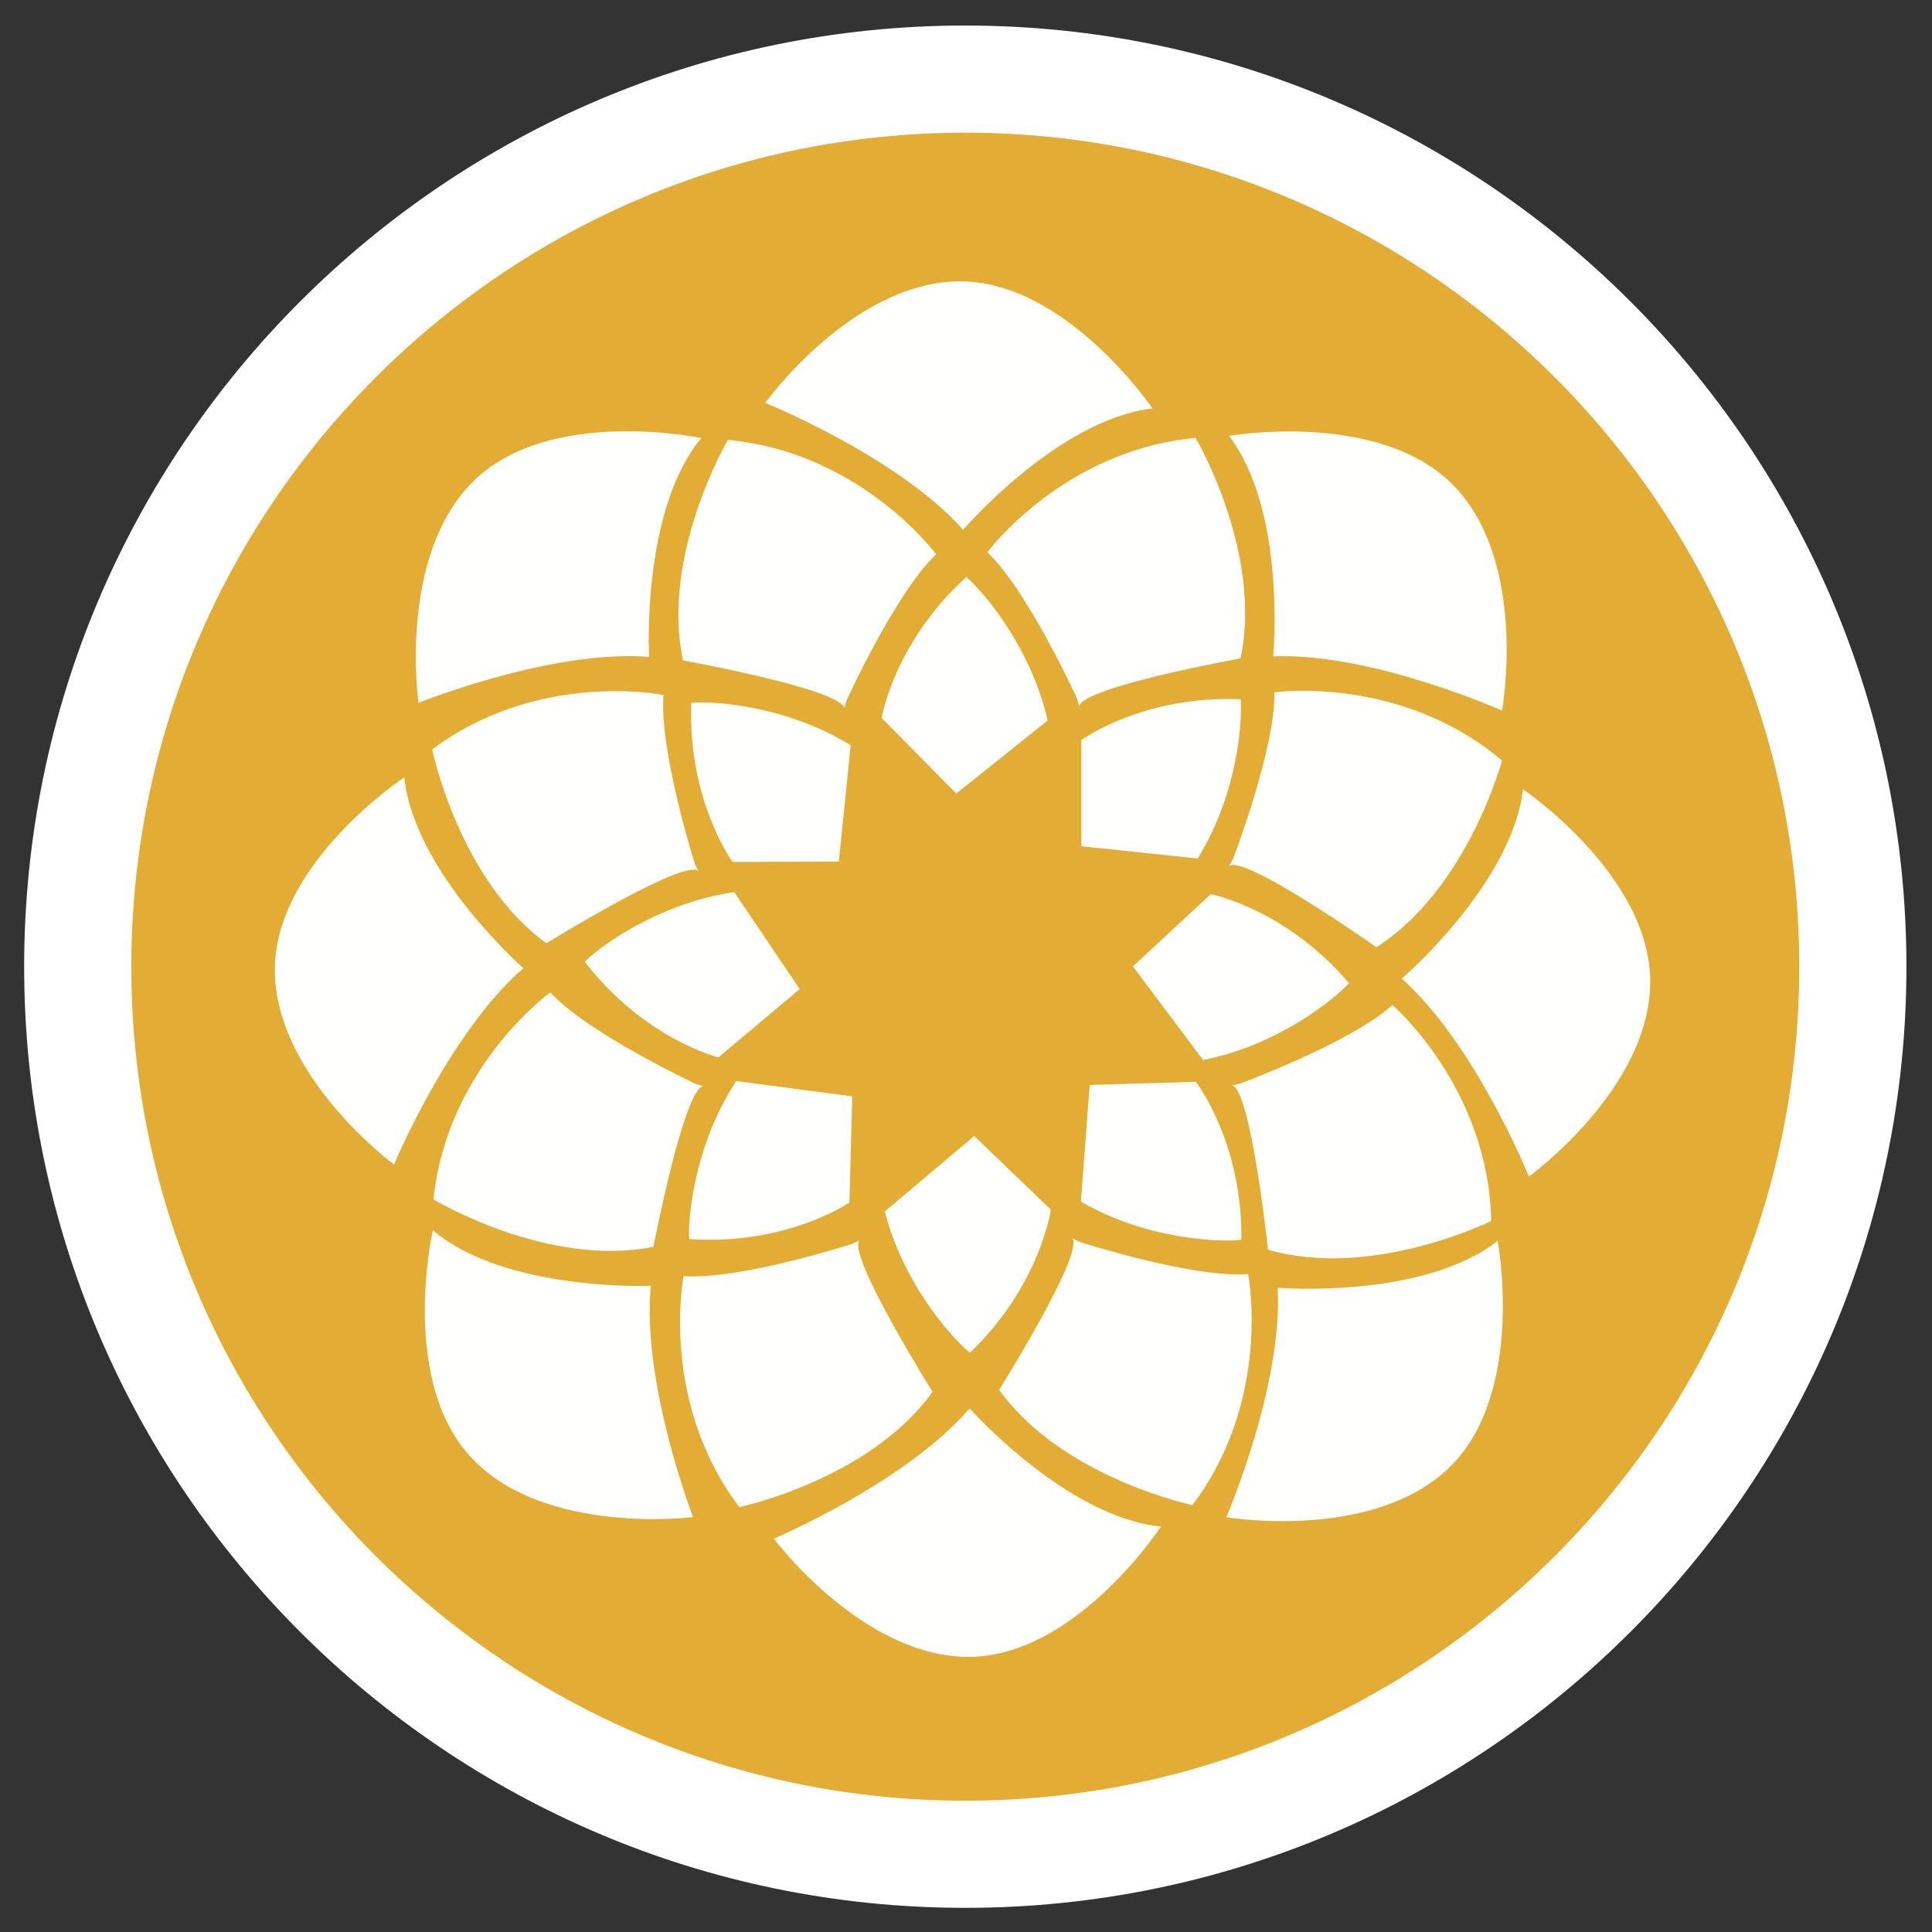
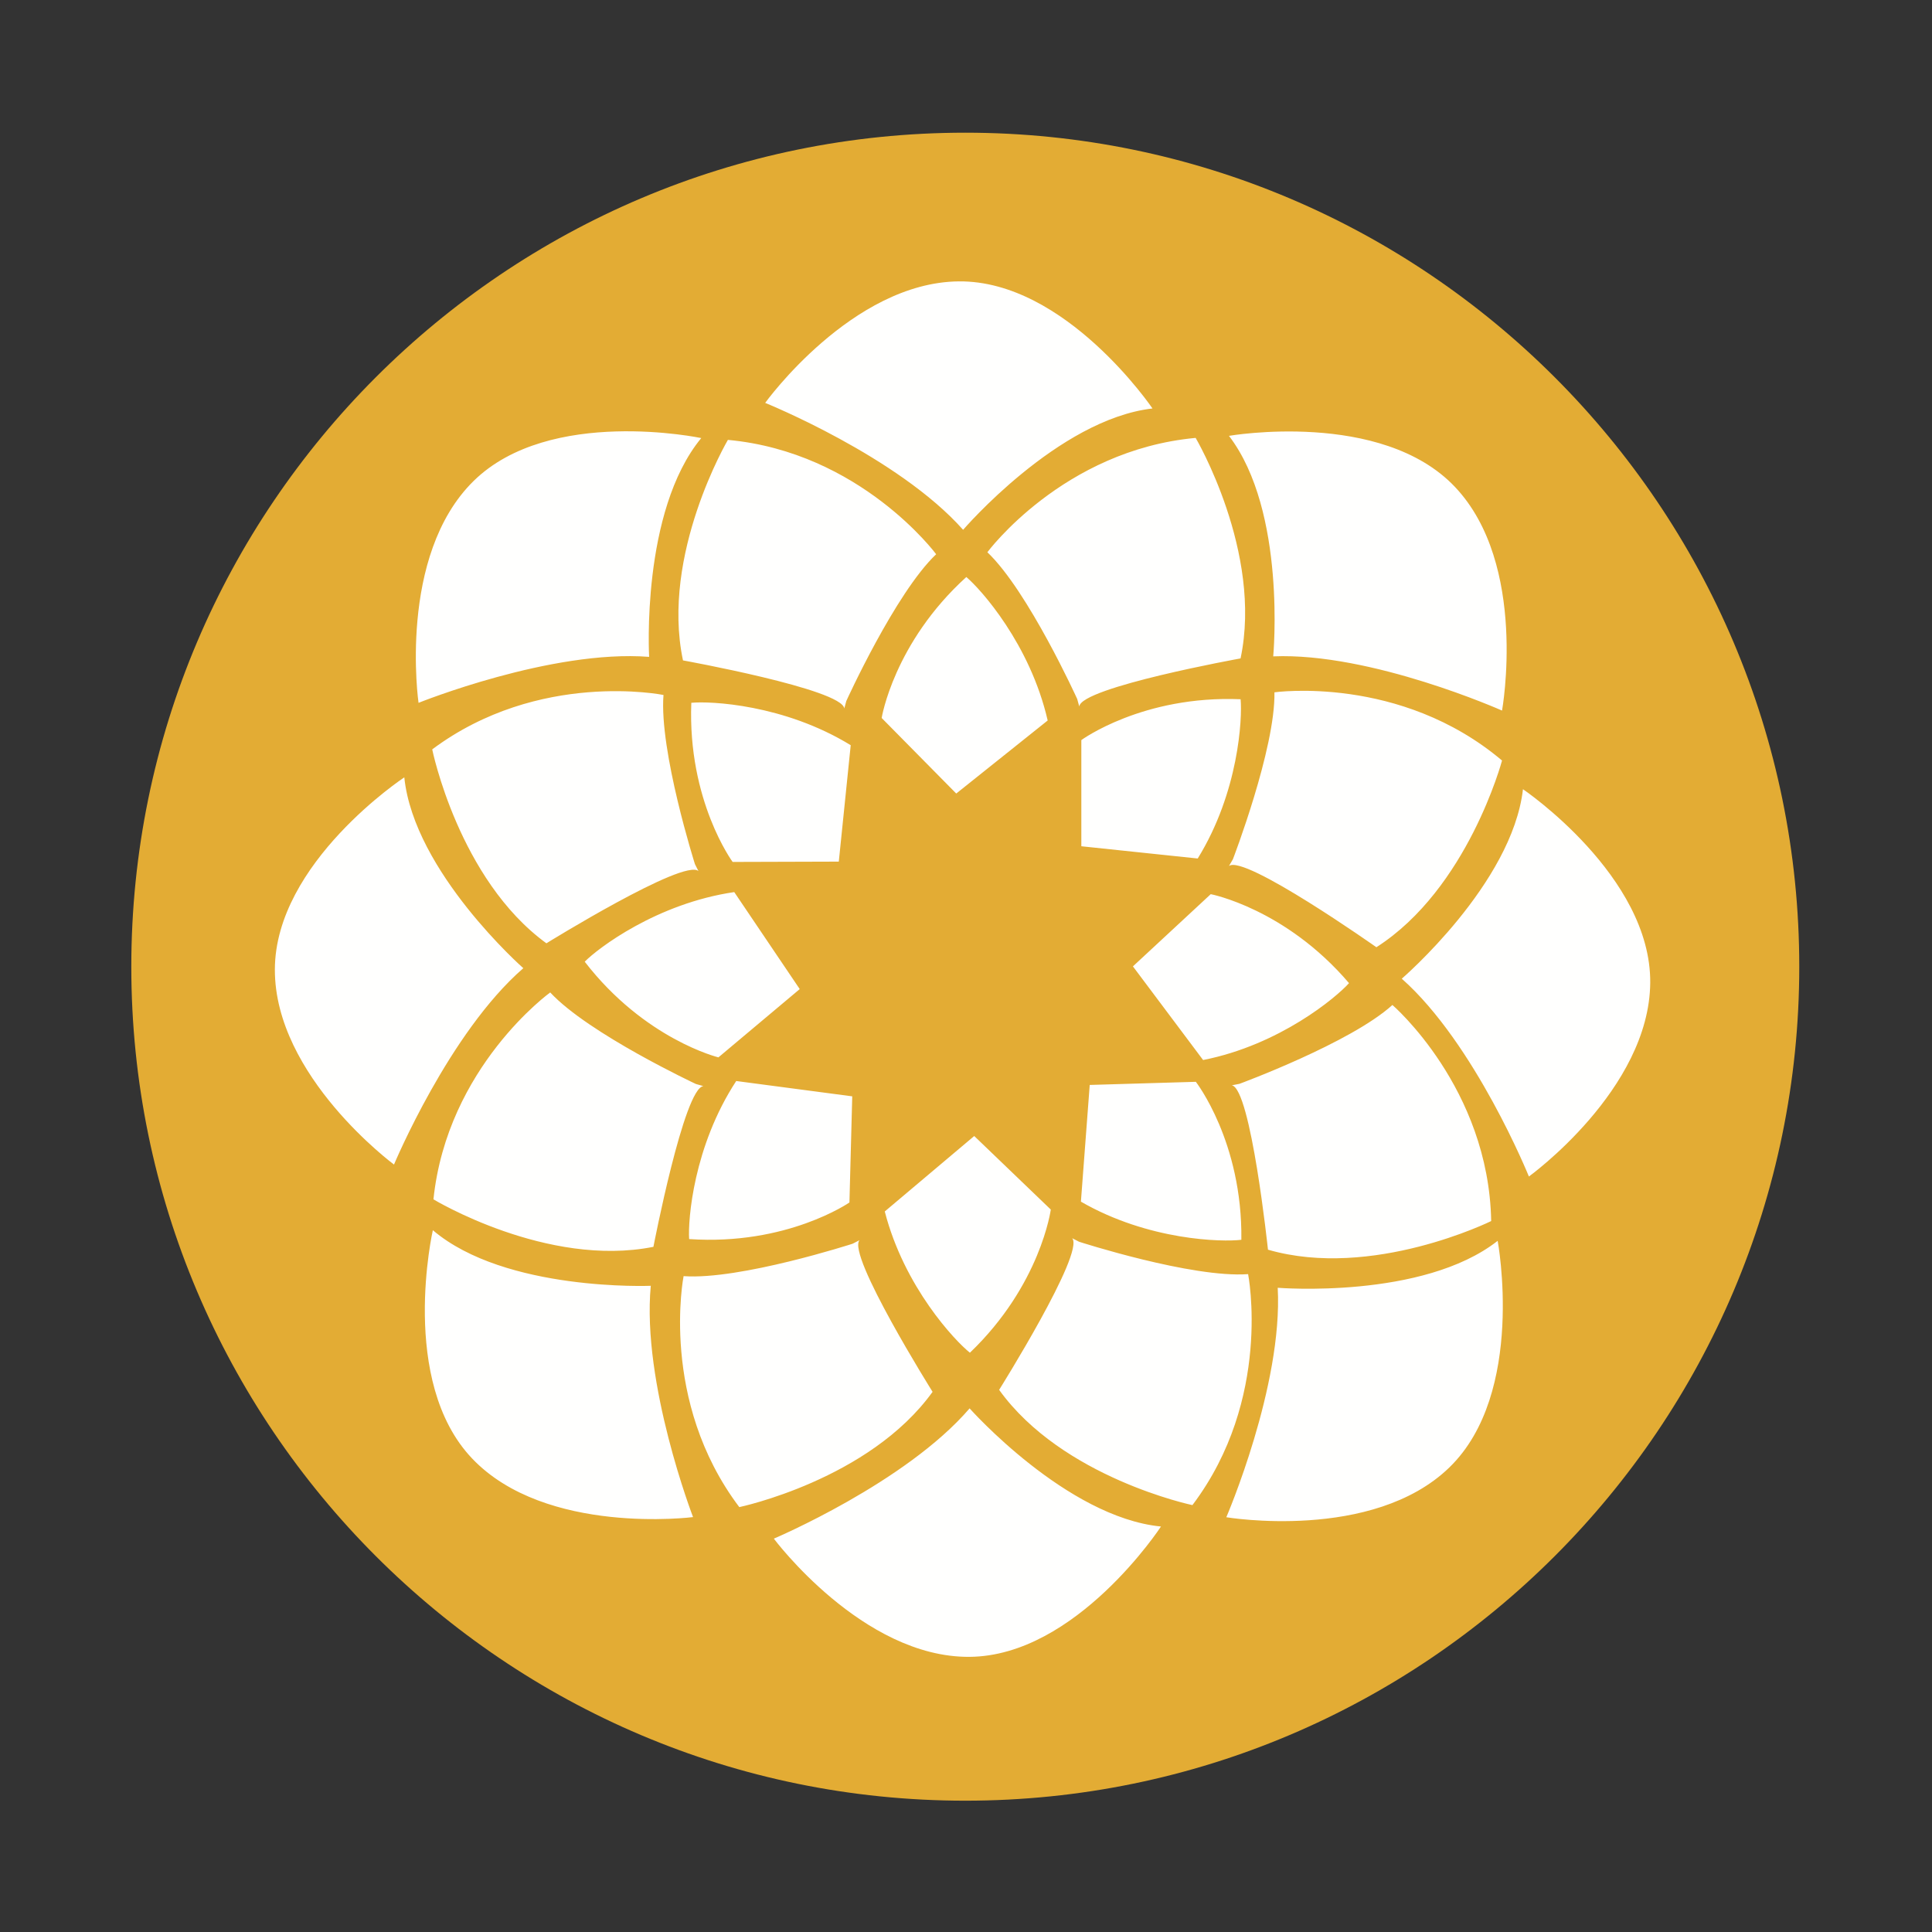
<svg xmlns="http://www.w3.org/2000/svg" viewBox="0 0 400 400">
  <rect x="0" y="0" width="400" height="400" fill="#333333" stroke="none" />
  <g fill="none" fill-rule="evenodd">
-     <path d="M199.846 5.287C92.406 5.287 5 92.701 5 200.148 5 307.59 92.407 395 199.846 395c107.446 0 194.86-87.41 194.86-194.852 0-107.447-87.414-194.86-194.86-194.86" fill="#FFF" />
    <path d="M199.847 372.814c-95.206 0-172.661-77.458-172.661-172.667 0-95.214 77.455-172.675 172.661-172.675 95.211 0 172.673 77.461 172.673 172.675 0 95.21-77.462 172.667-172.673 172.667z" fill="#E3AC34" />
    <path d="M256.854 144.772c-20.292-.846-32.975 8.455-32.975 8.455v21.982l24.097 2.535c8.506-13.77 9.25-29.065 8.878-32.972m-7.764 74.695c15.882-3.133 27.599-12.992 30.21-15.922-13.184-15.45-28.628-18.418-28.628-18.418l-16.113 14.951 14.53 19.39m7.922 37.216c.247-20.307-9.425-32.707-9.425-32.707l-21.97.649-1.825 24.161c14.017 8.092 29.327 8.384 33.22 7.897m-56.201 23.382c14.667-14.05 16.746-29.64 16.746-29.64L201.704 235.2l-18.522 15.62c4.038 15.675 14.555 26.806 17.628 29.247m-24.944-31.108l.581-21.974-24.02-3.174c-8.867 13.54-10.015 28.81-9.748 32.725 20.262 1.387 33.187-7.577 33.187-7.577m-27.124-30.043l16.834-14.137-13.558-20.082c-16.013 2.344-28.205 11.612-30.957 14.41 12.403 16.082 27.68 19.81 27.68 19.81m27.389-64.632c-13.799-8.465-29.096-9.162-33.002-8.779-.784 20.294 8.555 32.948 8.555 32.948l21.981-.066 2.467-24.103m23.933-34.819c-15.033 13.655-17.525 29.184-17.525 29.184l15.442 15.643 18.93-15.124c-3.622-15.776-13.838-27.182-16.847-29.703m4.36-5.131c8.455 8.032 18.6 30.382 18.6 30.382l.424 1.555c.423-3.996 33.397-9.955 33.397-9.955 4.648-21.982-9.3-45.655-9.3-45.655-27.479 2.536-43.12 23.673-43.12 23.673m106.555 43.123c-21.083-17.802-47.12-14.121-47.12-14.121.207 11.659-8.604 34.568-8.604 34.568l-.812 1.391c3.143-2.5 30.521 16.818 30.521 16.818 18.93-12.105 26.015-38.656 26.015-38.656m-2.246 95.348c-.515-27.59-20.45-44.736-20.45-44.736-8.63 7.843-31.665 16.324-31.665 16.324l-1.58.307c3.951.714 7.481 34.034 7.481 34.034 21.581 6.249 46.214-5.929 46.214-5.929m-50.327 10.989c-11.633.847-34.99-6.702-34.99-6.702l-1.436-.737c2.67 3.005-15.122 31.398-15.122 31.398 13.12 18.236 40.018 23.863 40.018 23.863 16.624-22.02 11.53-47.822 11.53-47.822M141.403 136.729s32.974 5.96 33.398 9.957l.421-1.557s10.146-22.349 18.6-30.381c0 0-15.64-21.137-43.118-23.674 0 0-13.95 23.674-9.3 45.655m-51.918 18.422s5.476 26.927 23.642 40.15c0 0 28.491-17.637 31.48-14.952l-.728-1.438s-7.418-23.398-6.512-35.024c0 0-25.768-5.238-47.882 11.264m45.796 102.993s6.348-32.9 10.348-33.276l-1.552-.44s-22.231-10.407-30.163-18.953c0 0-21.317 15.392-24.175 42.837 0 0 23.51 14.227 45.542 9.832m57.798 30.022s-17.794-28.393-15.126-31.396l-1.433.733s-23.357 7.55-34.99 6.708c0 0-5.095 25.796 11.531 47.82 0 0 26.896-5.629 40.018-23.865m70.527-152.271c20.293-.846 47.373 11.223 47.373 11.223s5.469-30.248-9.75-46.311c-15.219-16.064-46.786-10.567-46.786-10.567 11.972 15.64 9.163 45.655 9.163 45.655m51.707 27.503c-2.236 19.57-25.09 39.23-25.09 39.23 15.195 13.473 26.318 40.957 26.318 40.957s24.929-17.98 25.12-40.107c.192-22.127-26.348-40.08-26.348-40.08m-50.776 103.225c1.093 20.277-10.643 47.506-10.643 47.506s30.311 5.099 46.187-10.315c15.878-15.414 9.995-46.913 9.995-46.913-15.494 12.162-45.539 9.722-45.539 9.722m-63.793 24.969c-13.23 15.407-40.53 26.968-40.53 26.968s18.372 24.639 40.5 24.474c22.127-.159 39.654-26.983 39.654-26.983-19.602-1.922-39.624-24.46-39.624-24.46m-1.341-181.897s19.64-22.87 39.207-25.123c0 0-17.976-26.525-40.1-26.314-22.132.212-40.088 25.158-40.088 25.158s27.493 11.096 40.981 26.279m-65.007 26.304s-1.733-30.097 10.79-45.3c0 0-31.35-6.62-47.135 8.89-15.783 15.508-11.398 45.93-11.398 45.93s27.496-11.092 47.743-9.52m-26.047 64.456s-22.626-19.918-24.644-39.51c0 0-26.741 17.65-26.799 39.776-.06 22.13 24.666 40.388 24.666 40.388s11.43-27.354 26.777-40.654m26.385 65.757s-30.12 1.25-45.119-11.512c0 0-7.123 31.241 8.133 47.27 15.254 16.03 45.74 12.13 45.74 12.13s-10.648-27.667-8.754-47.888" fill="#FFFFFE" />
  </g>
</svg>